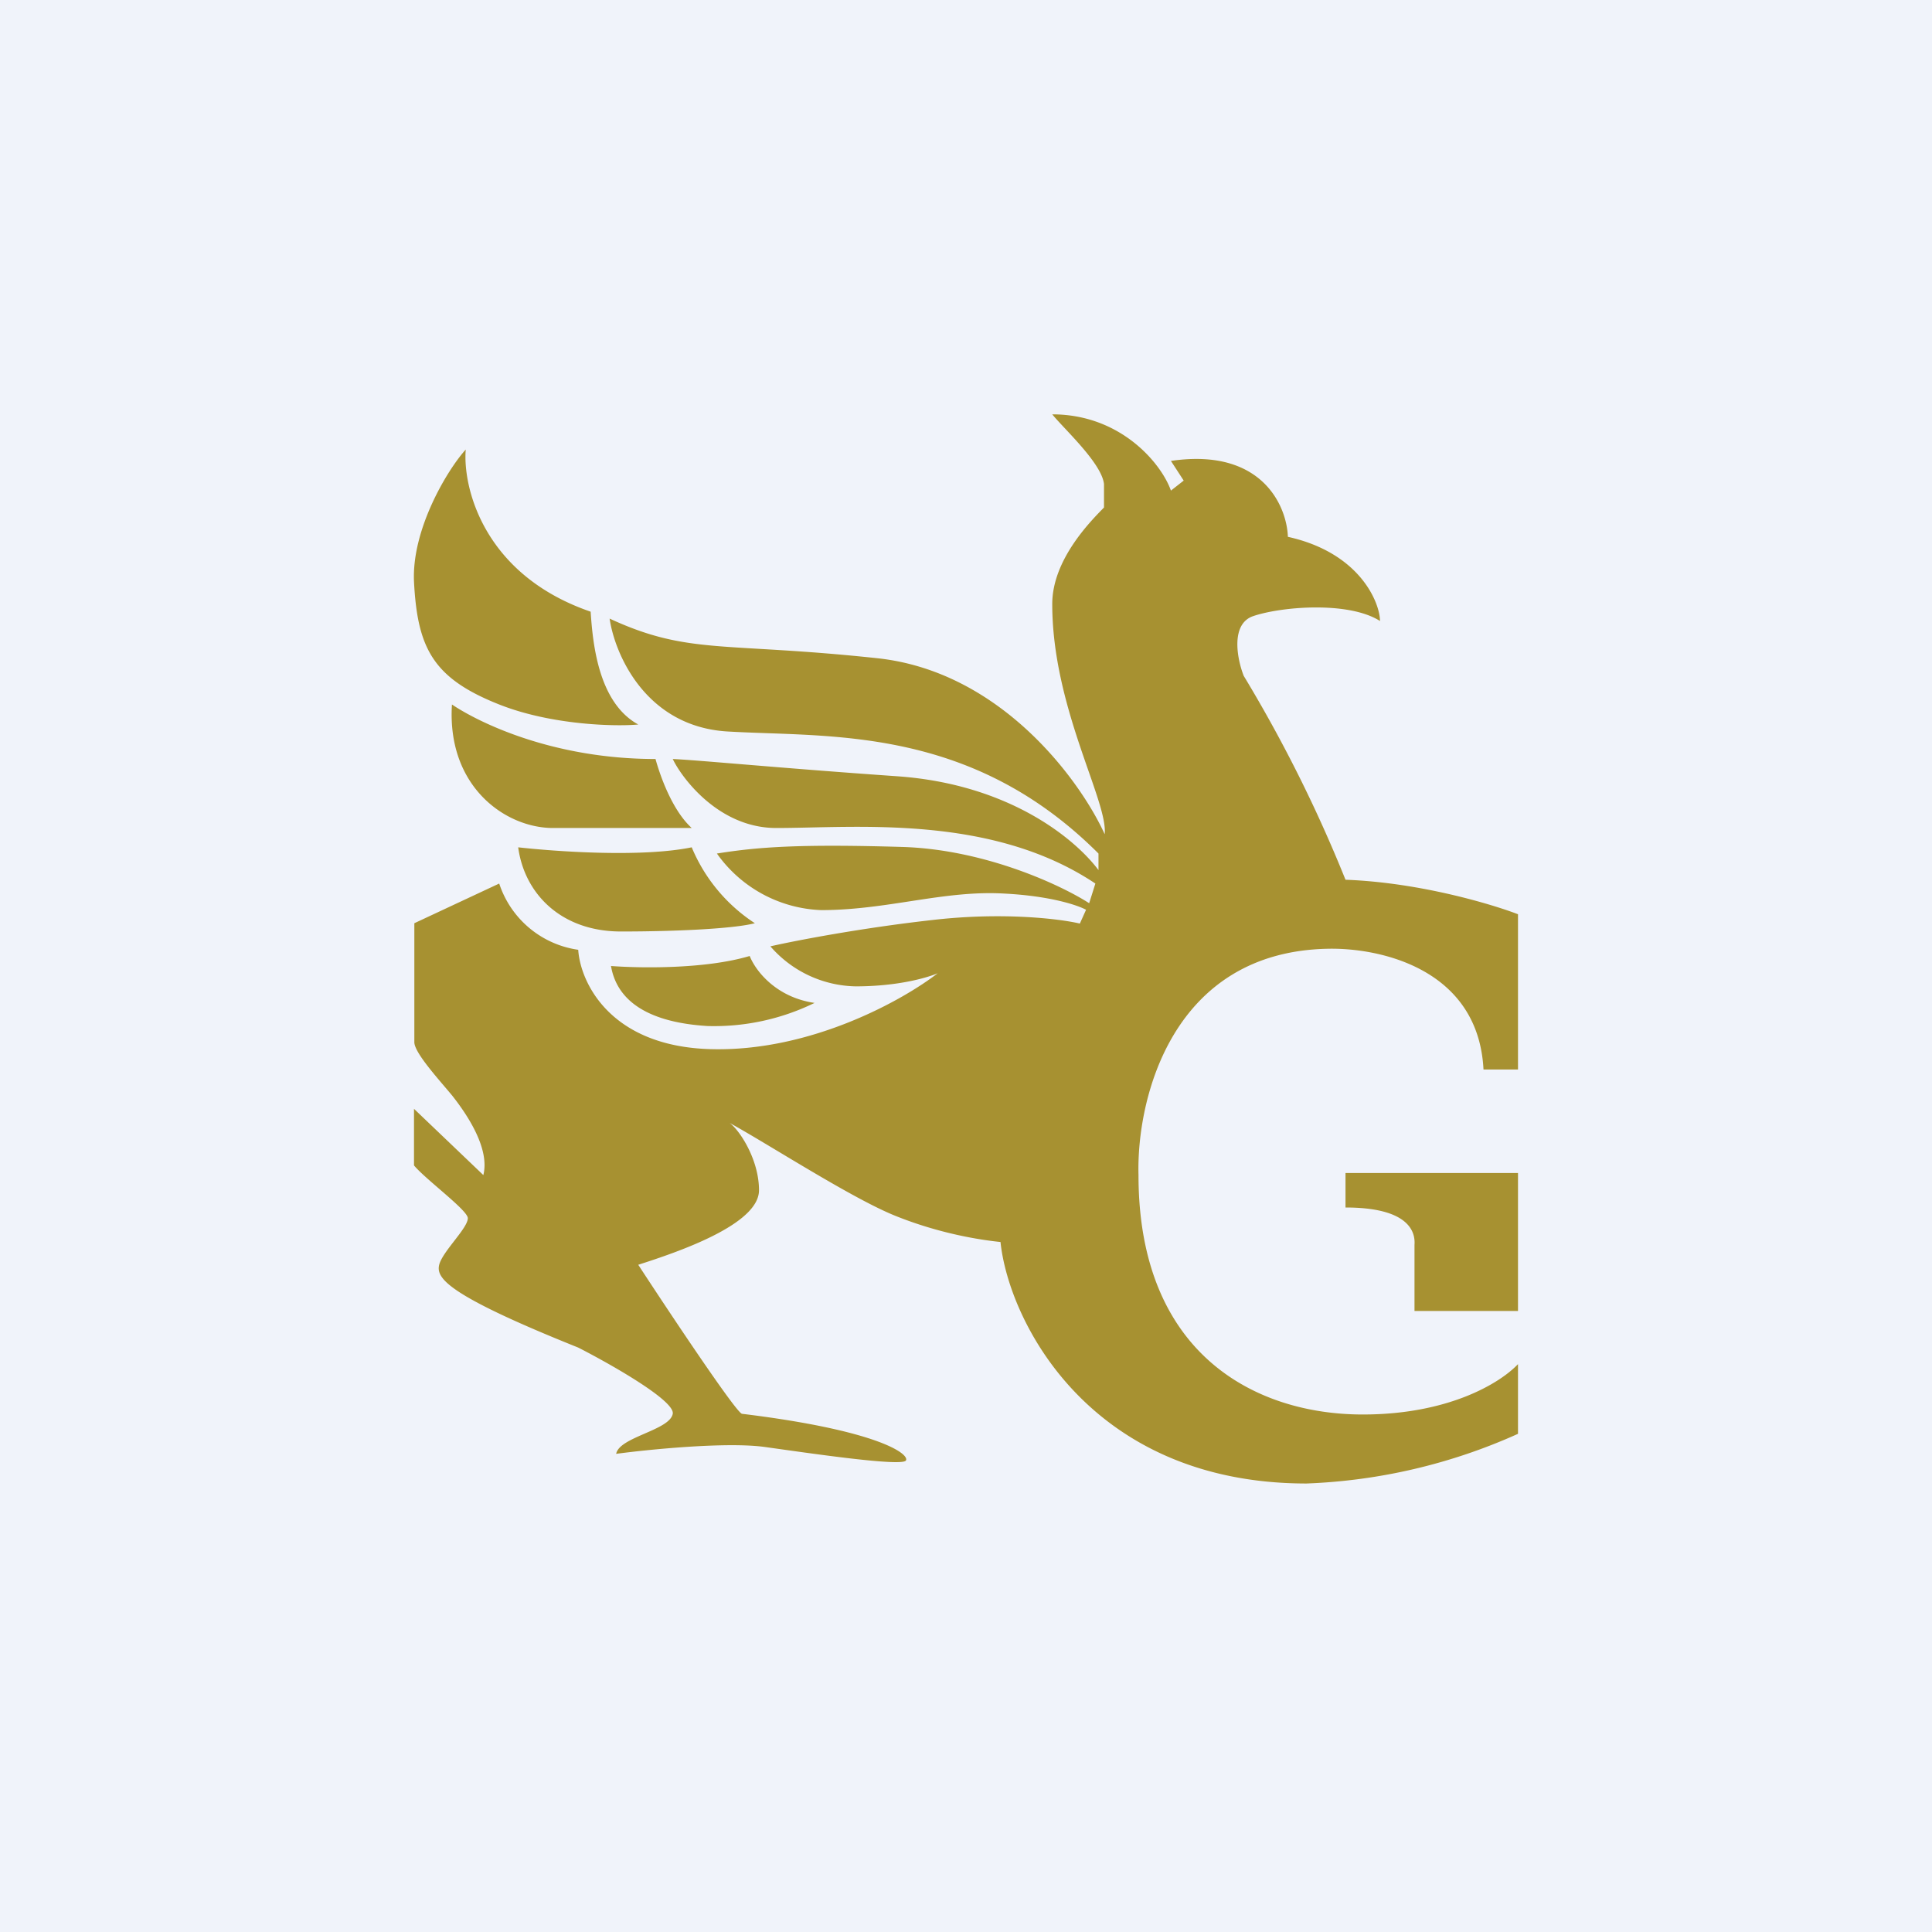
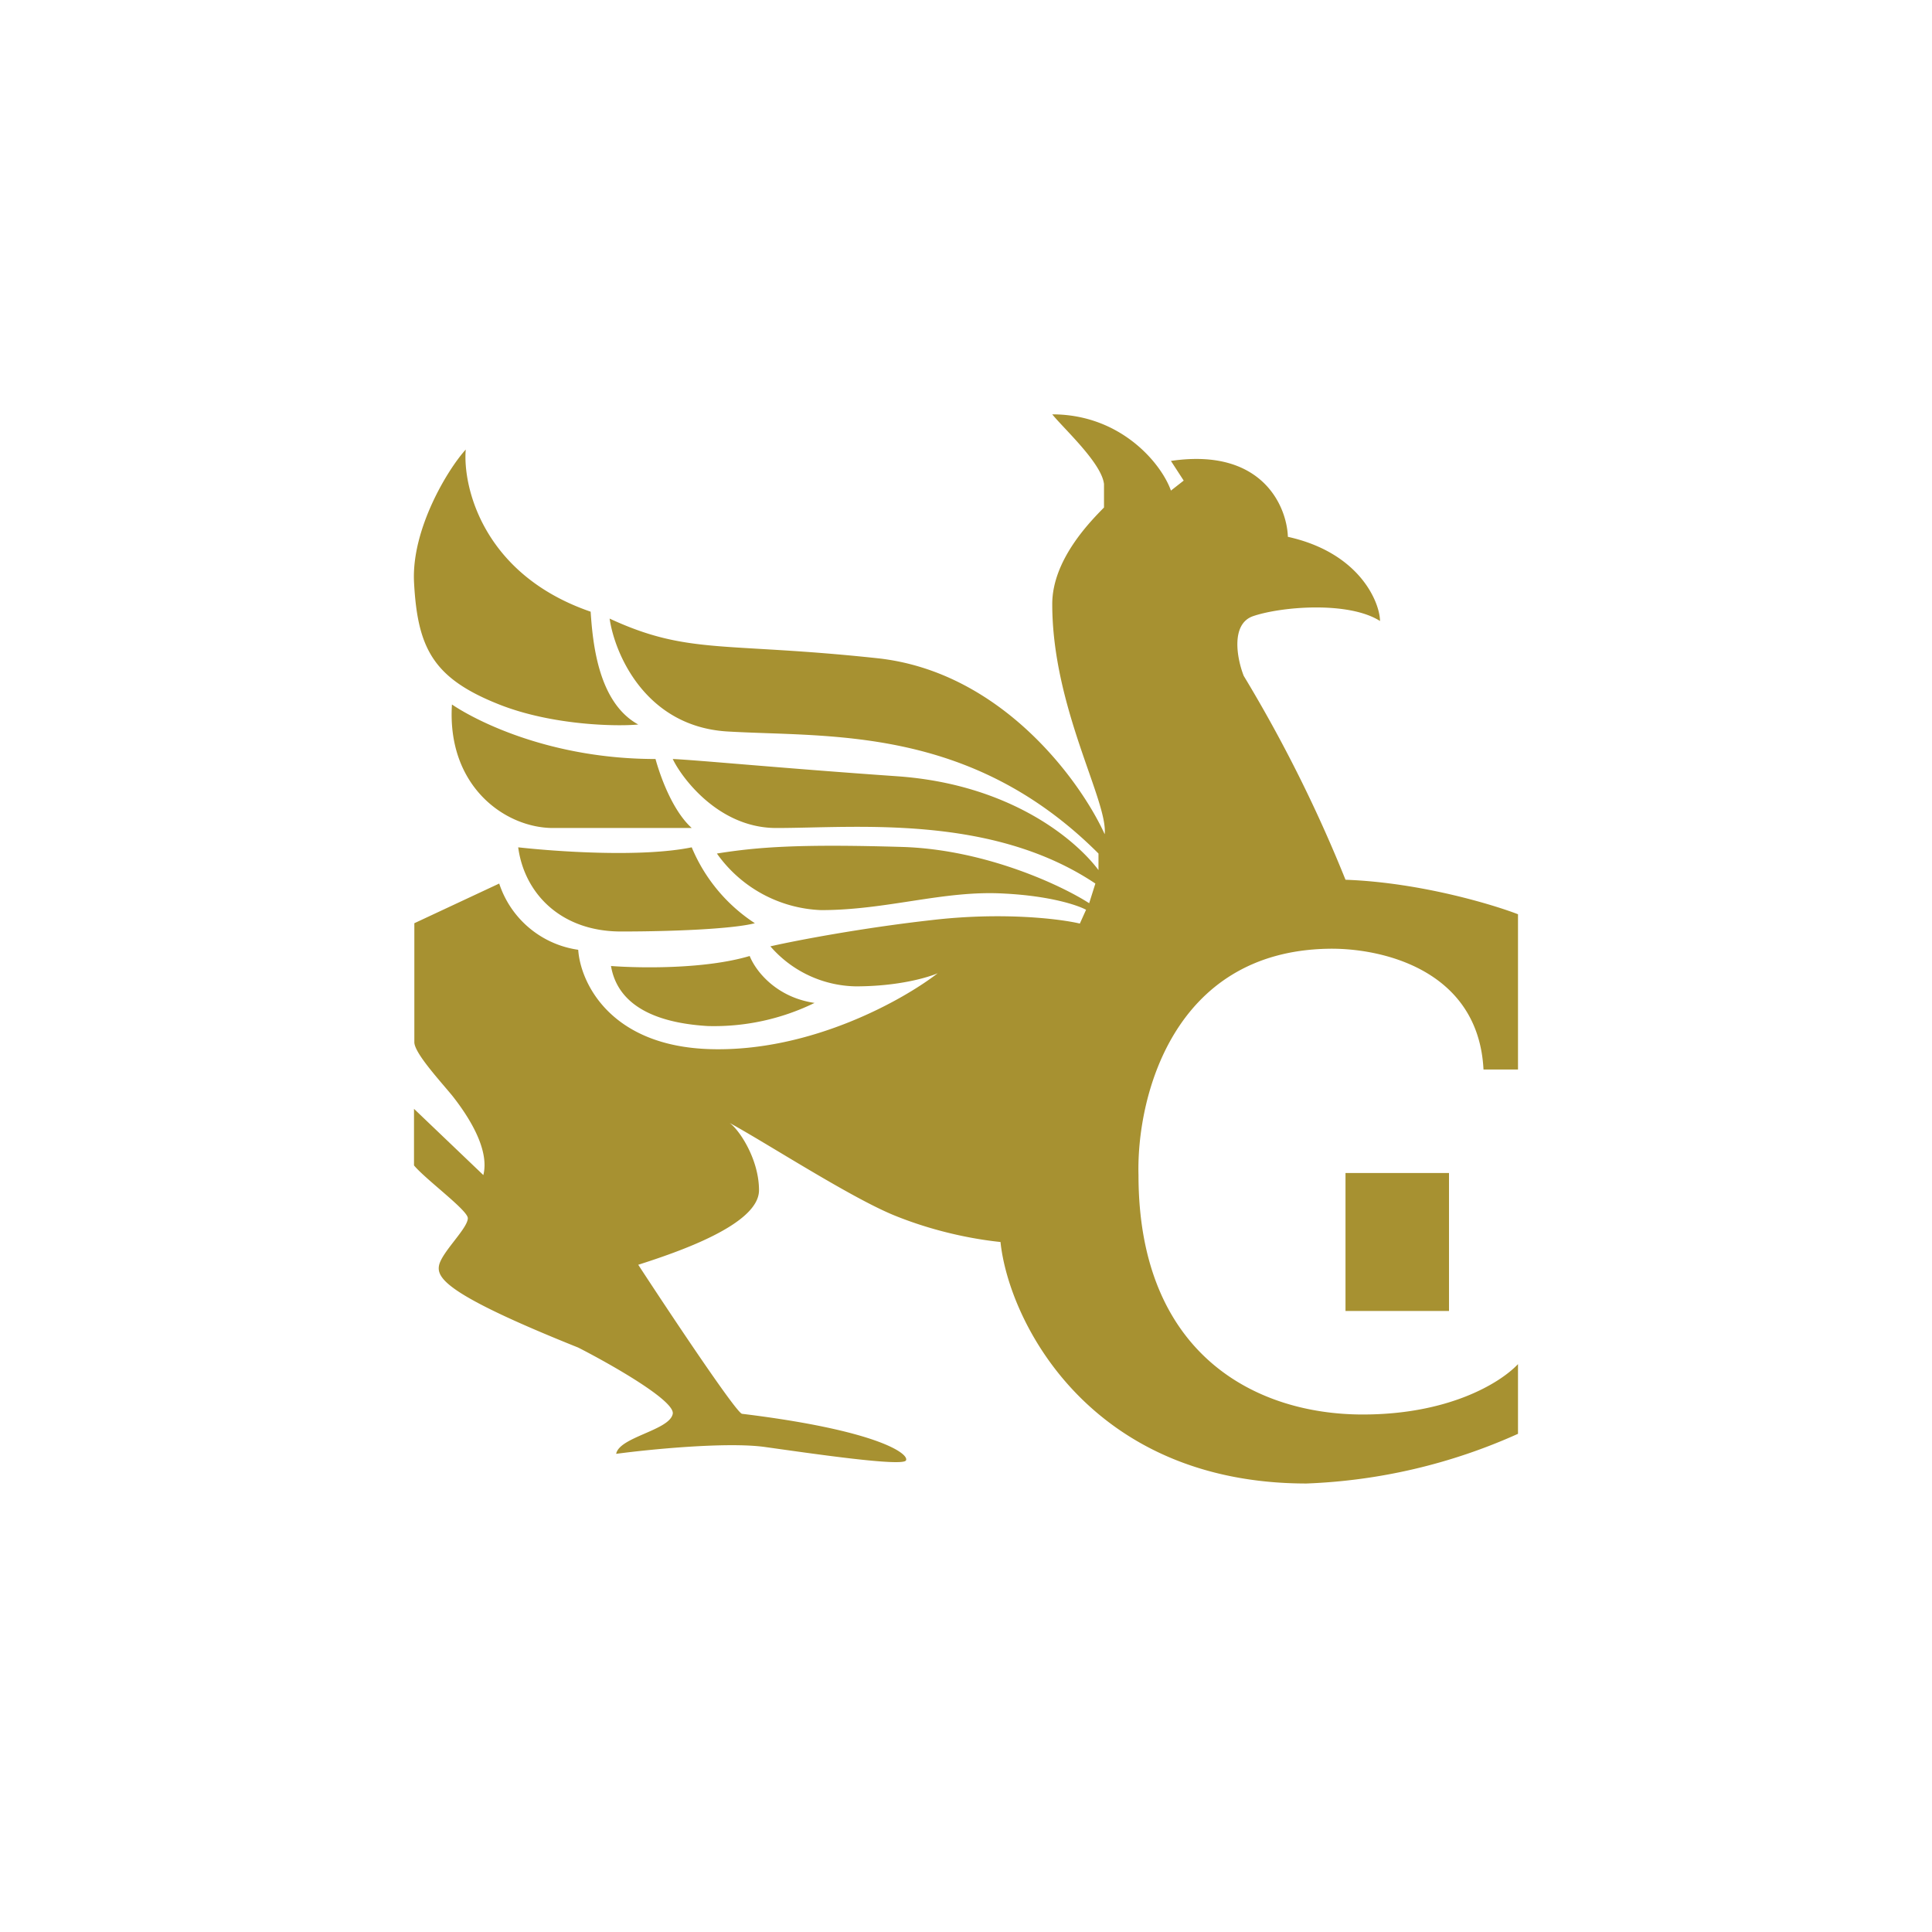
<svg xmlns="http://www.w3.org/2000/svg" width="56" height="56" viewBox="0 0 56 56">
-   <path fill="#F0F3FA" d="M0 0h56v56H0z" />
  <path d="M44 31h-1c-.15-2.92-3-3.53-4.5-3.5-4.53.08-5.56 4.35-5.5 6.56 0 5.2 3.4 6.94 6.5 6.94 2.49 0 3.98-.91 4.5-1.46v2.02A16.41 16.41 0 0 1 37.87 43c-6.28 0-8.63-4.7-8.87-7-.58-.06-1.78-.24-3.1-.78-1.28-.53-3.67-2.08-4.75-2.67.29.21.85 1.06.85 1.95 0 1-2.38 1.8-3.5 2.16.94 1.44 2.86 4.32 3.01 4.32 3.93.48 4.85 1.16 4.75 1.35-.09.19-2.74-.2-4.1-.39-1.1-.15-3.33.07-4.3.2.09-.49 1.55-.68 1.64-1.16.07-.38-1.8-1.44-2.74-1.92-3.84-1.54-4.12-2.02-4.03-2.4.1-.39.83-1.06.83-1.35 0-.23-1.22-1.12-1.56-1.53v-1.64l2.01 1.92c.19-.76-.45-1.73-.9-2.3-.38-.46-1.08-1.22-1.1-1.54v-3.46l2.46-1.15a2.83 2.83 0 0 0 2.29 1.92c.06.93.91 2.8 3.84 2.88 2.92.08 5.6-1.44 6.58-2.2-.28.12-1.13.38-2.38.38a3.35 3.35 0 0 1-2.47-1.16c.7-.16 2.62-.53 4.67-.76 2.04-.24 3.71-.04 4.3.1l.18-.4c-.22-.12-1-.4-2.38-.47-1.74-.1-3.38.48-5.3.48a3.88 3.88 0 0 1-3.02-1.64c1.19-.19 2.38-.28 5.4-.19 2.4.08 4.6 1.12 5.39 1.63l.18-.57C28.73 23.59 24.8 24 22.5 24c-1.69 0-2.76-1.49-3-2 .7.03 3.2.27 6.5.5 3.3.23 5.2 1.86 5.84 2.72v-.48C28.1 21 23.98 21.38 21.05 21.2c-2.34-.16-3.23-2.24-3.38-3.27 2.29 1.06 3.3.67 7.77 1.15 3.59.39 5.88 3.56 6.58 5.1.1-.96-1.52-3.67-1.52-6.67 0-1.3 1.13-2.42 1.5-2.8v-.68c-.07-.61-1.16-1.6-1.5-2.02 2 0 3.17 1.44 3.44 2.21l.37-.29-.37-.57c2.64-.39 3.36 1.31 3.39 2.2C39.45 16.03 40 17.5 40 18c-.91-.58-2.86-.42-3.68-.14-.66.23-.46 1.25-.27 1.73A40.97 40.97 0 0 1 39 25.5c2.2.08 4.33.74 5 1V31Z" fill="#A79131" />
-   <path d="M44 34h-5v1c1.83 0 2.03.7 2 1.08V38h3v-4ZM23.61 29.07c-1.1-.16-1.7-.91-1.88-1.36-1.31.39-3.23.35-4.02.29.18 1.06 1.15 1.64 2.8 1.74a6.63 6.63 0 0 0 3.1-.67ZM21.88 26.76a4.85 4.85 0 0 1-1.83-2.2c-1.46.3-3.96.12-5.03 0C15.2 25.9 16.26 27 18 27c1.6 0 3.27-.08 3.88-.24ZM20.05 24c-.55-.5-.9-1.46-1.05-2-3 0-5.14-1.07-5.9-1.58-.15 2.38 1.55 3.58 2.93 3.58h4.02ZM17.12 17.73c-3.14-1.08-3.71-3.65-3.62-4.7-.52.57-1.57 2.3-1.5 3.83.1 1.93.55 2.8 2.47 3.56 1.54.61 3.42.64 4.03.58-1.17-.64-1.32-2.39-1.38-3.27Z" fill="#A79131" />
+   <path d="M44 34h-5v1V38h3v-4ZM23.61 29.07c-1.1-.16-1.7-.91-1.88-1.36-1.31.39-3.23.35-4.02.29.18 1.06 1.15 1.64 2.8 1.74a6.63 6.63 0 0 0 3.1-.67ZM21.88 26.76a4.85 4.85 0 0 1-1.83-2.2c-1.46.3-3.96.12-5.03 0C15.2 25.9 16.26 27 18 27c1.6 0 3.27-.08 3.88-.24ZM20.05 24c-.55-.5-.9-1.46-1.05-2-3 0-5.14-1.07-5.9-1.58-.15 2.38 1.55 3.58 2.93 3.58h4.02ZM17.12 17.73c-3.14-1.08-3.71-3.65-3.62-4.7-.52.57-1.57 2.3-1.5 3.83.1 1.93.55 2.8 2.47 3.56 1.54.61 3.42.64 4.03.58-1.17-.64-1.32-2.39-1.38-3.27Z" fill="#A79131" />
</svg>